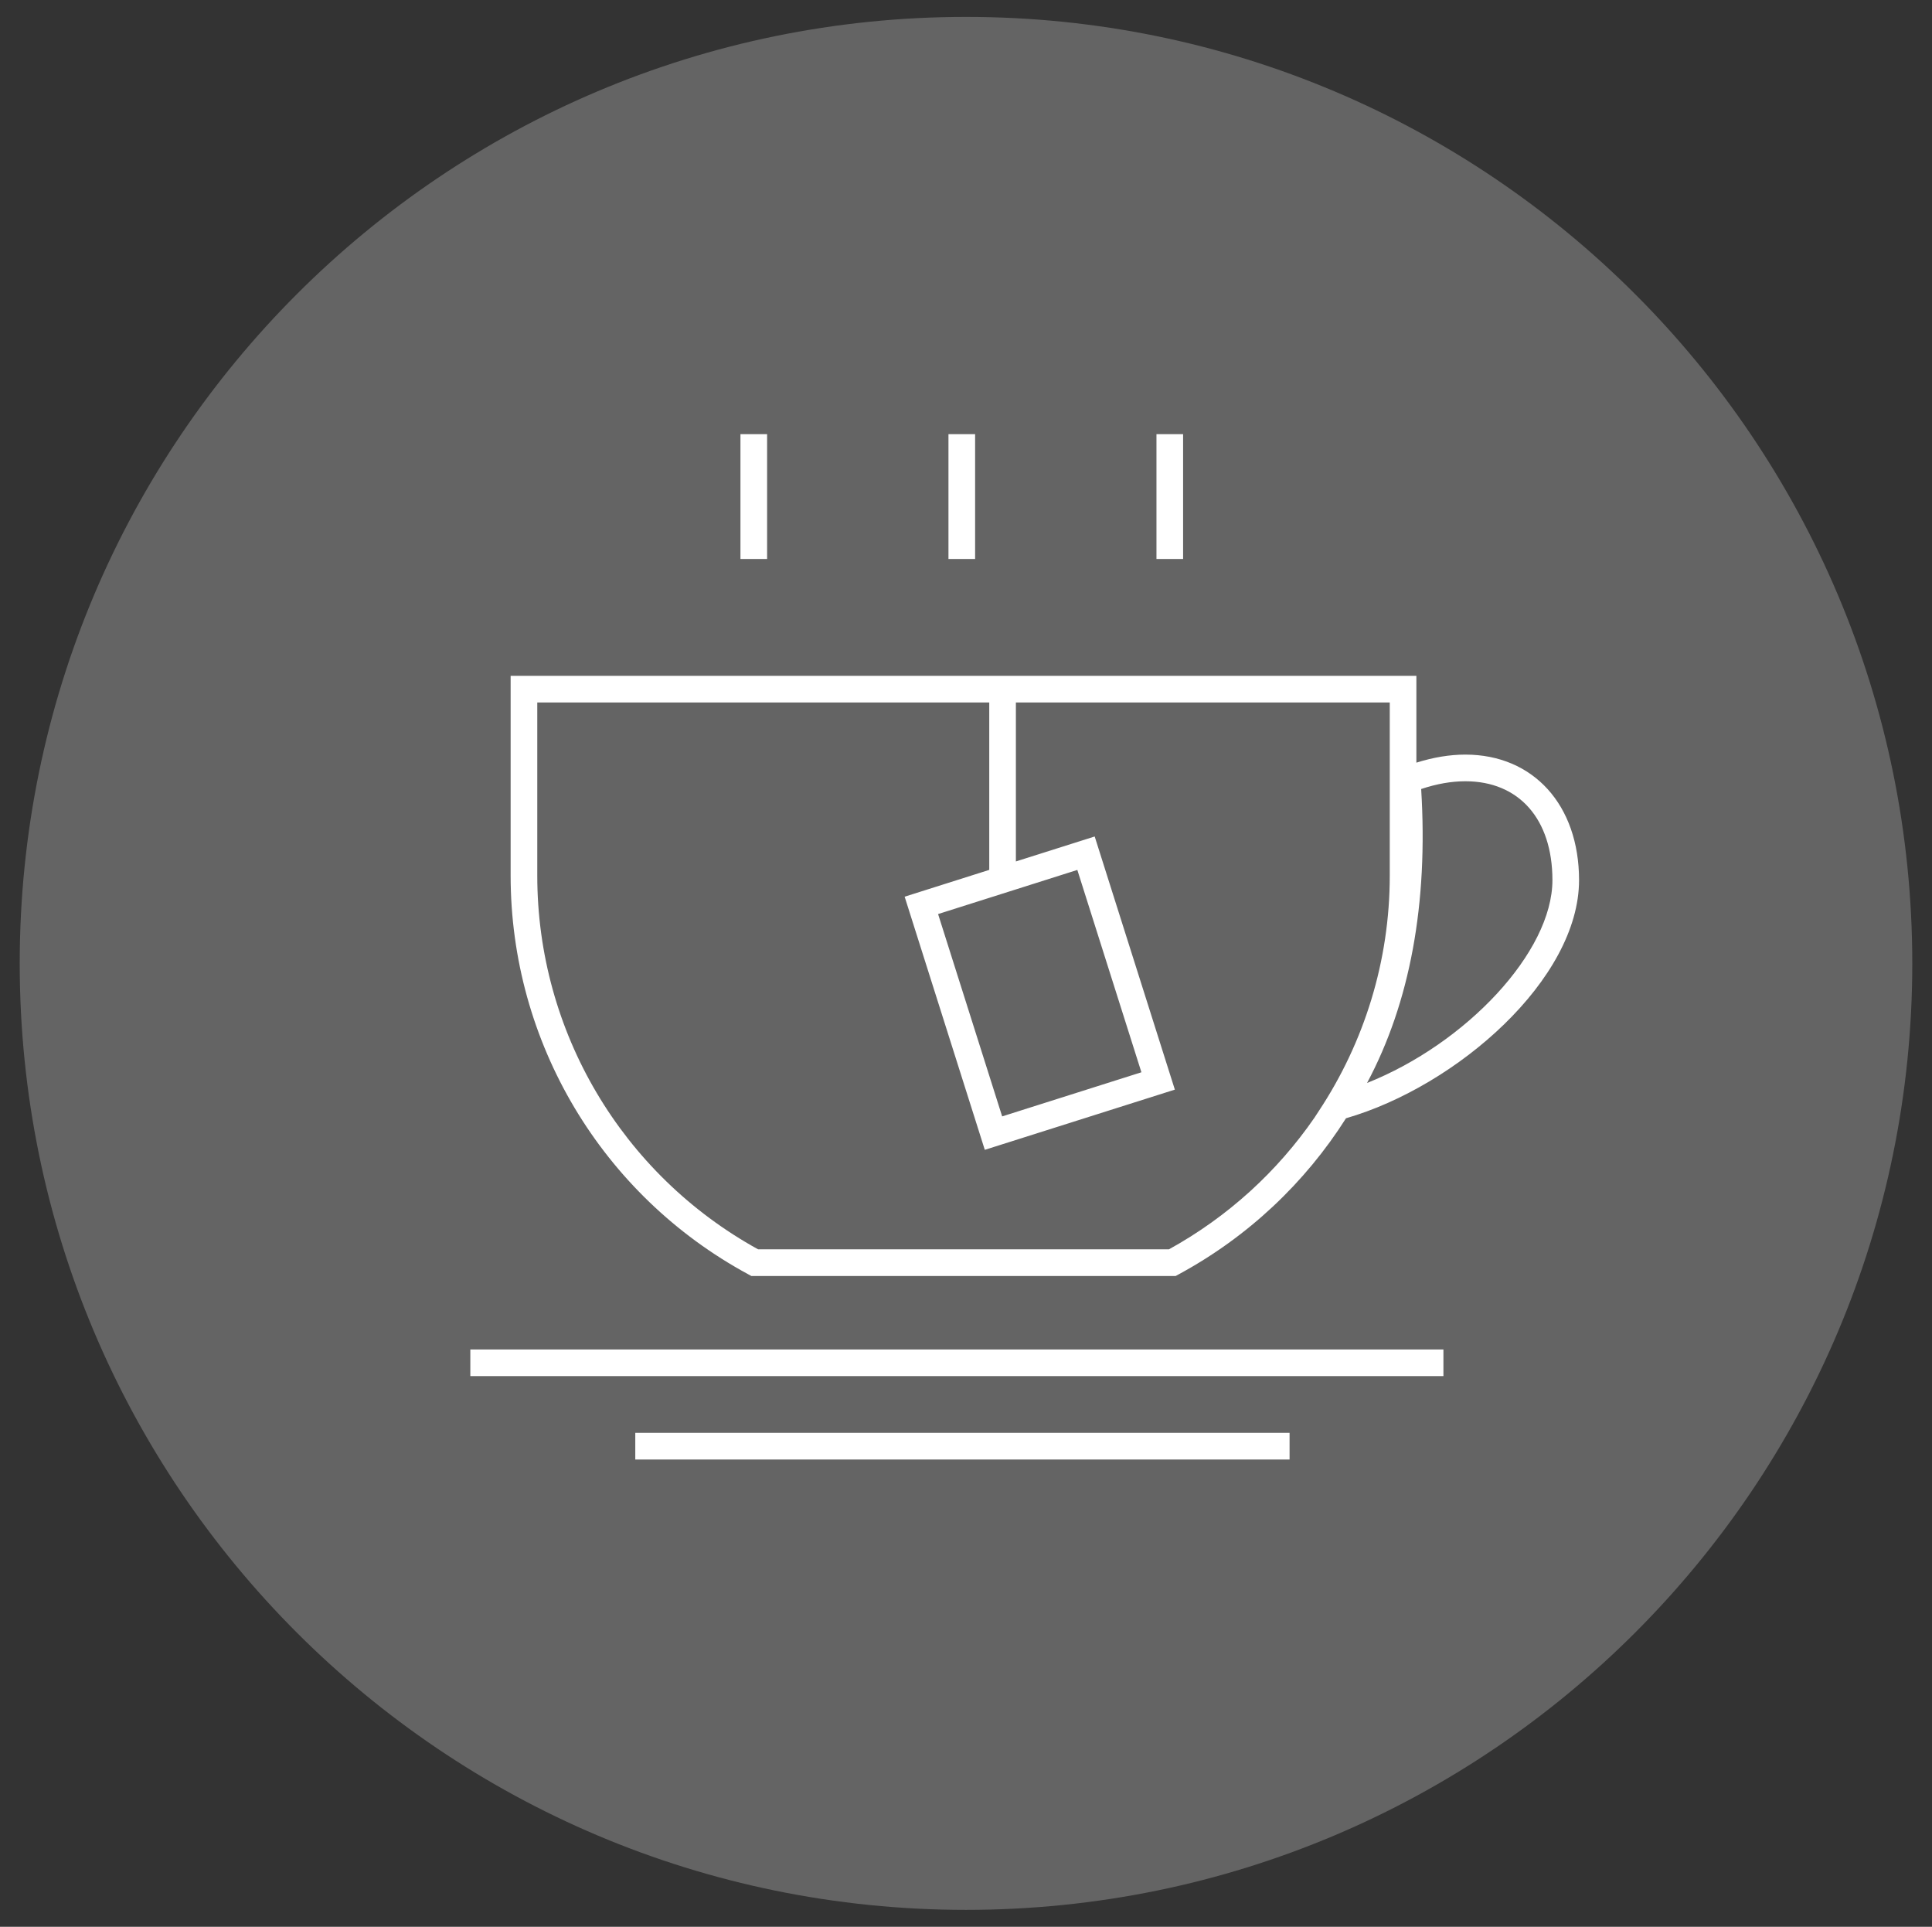
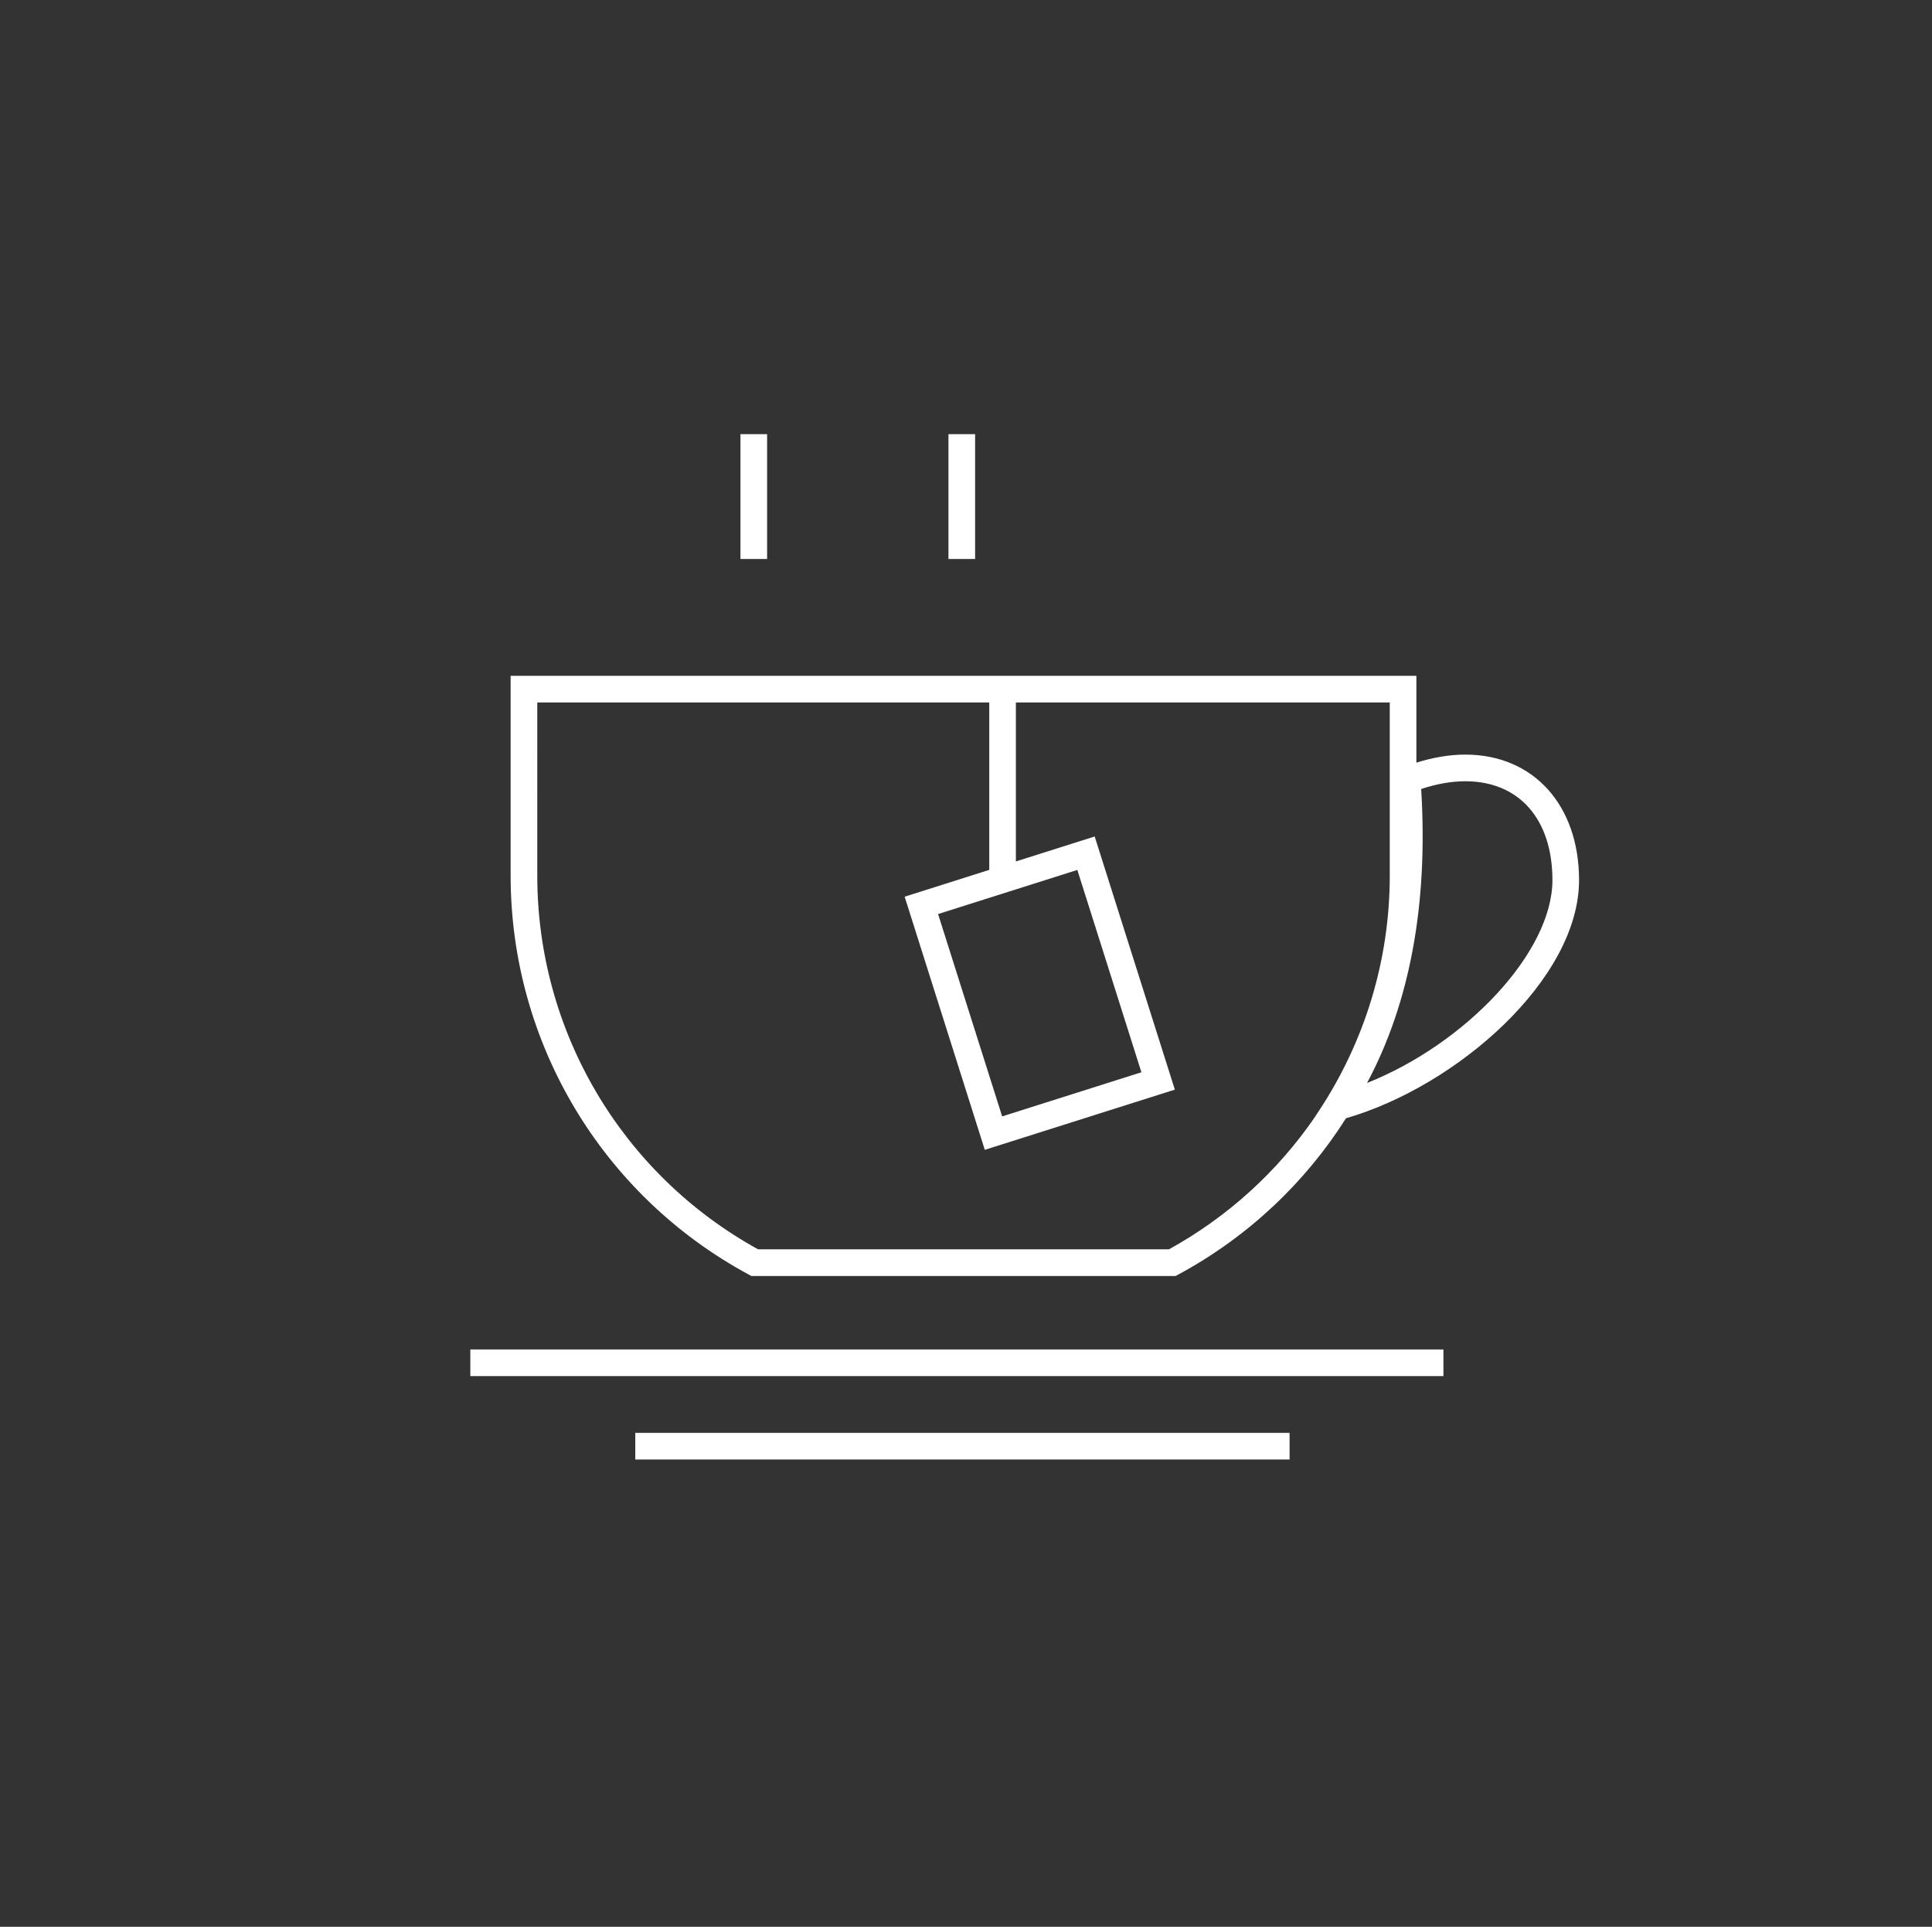
<svg xmlns="http://www.w3.org/2000/svg" xmlns:xlink="http://www.w3.org/1999/xlink" version="1.1" id="Layer_1" x="0px" y="0px" width="171.5px" height="171px" viewBox="0 0 171.5 171" enable-background="new 0 0 171.5 171" xml:space="preserve">
  <rect x="0" y="0" width="171.5" height="171" fill="#333333" stroke="none" />
  <g>
    <defs>
      <rect id="SVGID_1_" x="1.75" y="1.5" width="168" height="168" />
    </defs>
    <clipPath id="SVGID_2_">
      <use xlink:href="#SVGID_1_" overflow="visible" />
    </clipPath>
-     <path clip-path="url(#SVGID_2_)" fill-rule="evenodd" clip-rule="evenodd" fill="#646464" d="M85.75,1.5c46.393,0,84,37.608,84,84   c0,46.393-37.607,84-84,84s-84-37.607-84-84C1.75,39.108,39.357,1.5,85.75,1.5" />
    <rect x="41.75" y="119.764" clip-path="url(#SVGID_2_)" fill="#FFFFFF" width="86.38" height="2.364" />
    <rect x="56.393" y="127.166" clip-path="url(#SVGID_2_)" fill="#FFFFFF" width="58.08" height="2.365" />
    <path clip-path="url(#SVGID_2_)" fill="#FFFFFF" d="M130.075,66.97c-1.394,0-2.851,0.246-4.345,0.715v-7.706H45.328v17.738   c0,14.785,8.086,28.342,21.104,35.382l0.263,0.144h37.668l0.264-0.144c6.175-3.34,11.237-8.146,14.856-13.854   c9.861-2.849,20.687-12.352,20.687-21.136C140.17,71.446,136.113,66.97,130.075,66.97 M103.763,110.878H67.297   c-12.1-6.666-19.604-19.344-19.604-33.161V62.343h40.121v14.859l-7.511,2.379l7.115,22.466l16.871-5.343l-7.116-22.466   l-6.995,2.215v-14.11h33.188v15.374c0,7.567-2.263,14.783-6.285,20.866l-0.403,0.617   C113.395,103.959,109.014,107.984,103.763,110.878 M95.633,77.206l5.688,17.957l-12.361,3.916l-5.688-17.957L95.633,77.206z    M121.351,96.113c3.816-7.151,5.431-15.907,4.804-26.088c1.367-0.457,2.682-0.689,3.921-0.689c4.769,0,7.73,3.361,7.73,8.773   C137.806,84.487,130.155,92.607,121.351,96.113" />
    <rect x="65.729" y="38.531" clip-path="url(#SVGID_2_)" fill="#FFFFFF" width="2.365" height="11.079" />
    <rect x="84.193" y="38.531" clip-path="url(#SVGID_2_)" fill="#FFFFFF" width="2.365" height="11.079" />
-     <rect x="102.657" y="38.531" clip-path="url(#SVGID_2_)" fill="#FFFFFF" width="2.365" height="11.079" />
  </g>
</svg>